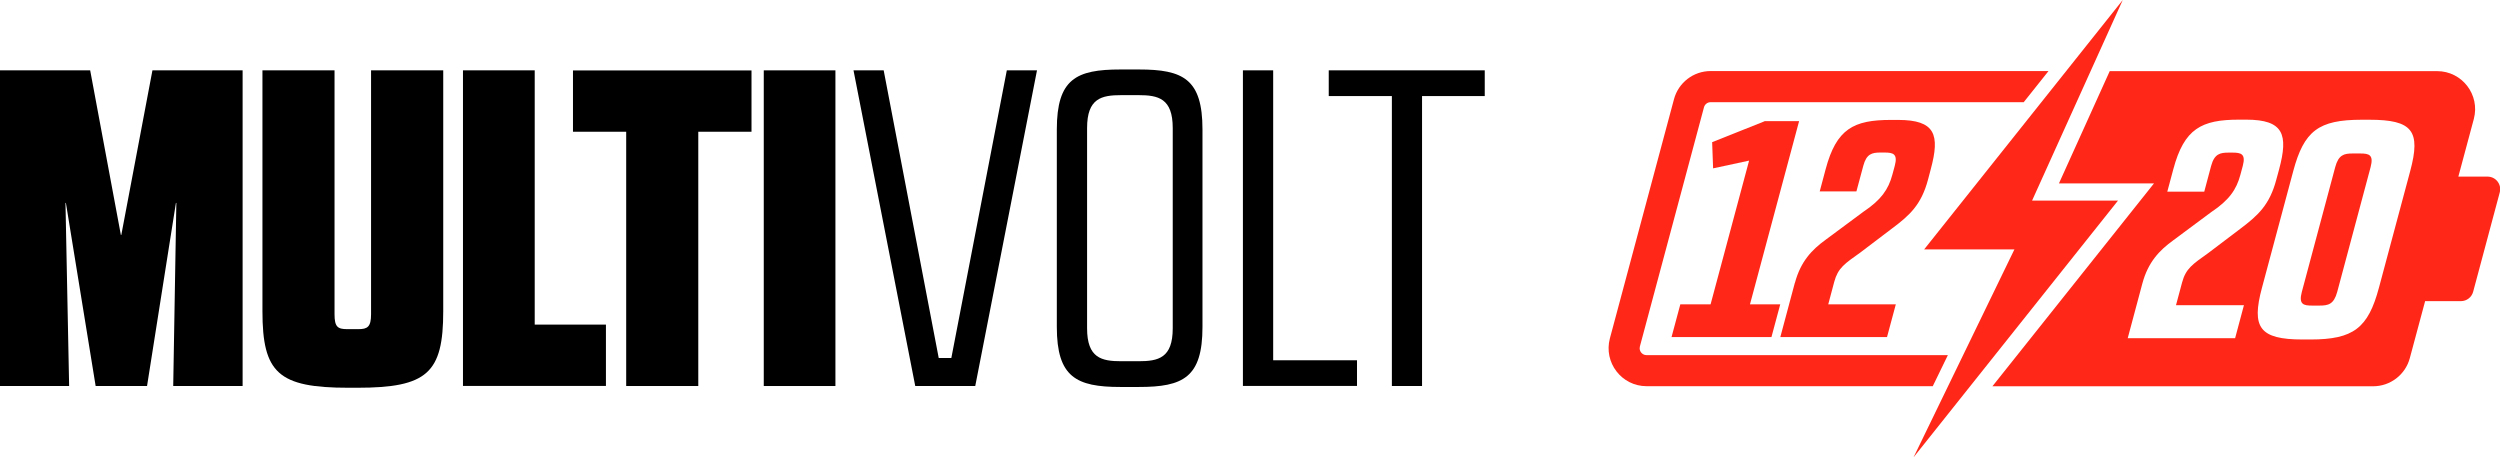
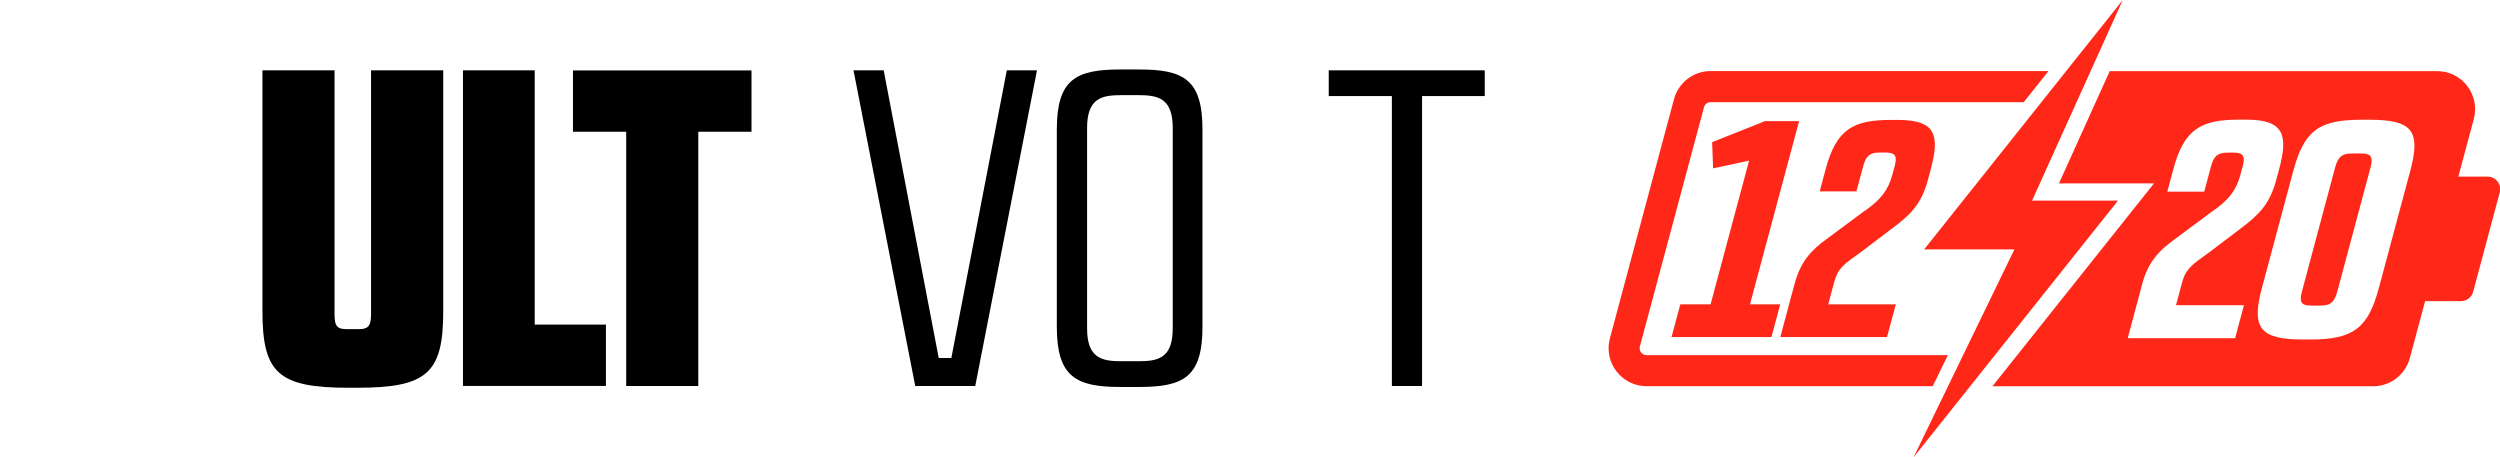
<svg xmlns="http://www.w3.org/2000/svg" viewBox="0 0 287.49 52.59">
-   <path d="m7.93 44.39h-7.93v-36.3h10.37l3.53 18.93h.05l3.58-18.93h10.37v36.3h-7.98l.36-21.05h-.05l-3.32 21.05h-5.91l-3.42-21.05h-.05l.42 21.05z" />
  <path d="m38.47 8.09v28.05c0 1.45.36 1.71 1.45 1.71h1.3c1.04 0 1.45-.26 1.45-1.71v-28.05h8.3v27.69c0 7.1-1.82 8.81-9.9 8.81h-.99c-8.09 0-9.9-1.71-9.9-8.81v-27.69h8.3z" />
  <path d="m53.25 8.09h8.24v29.24h8.19v7.05h-16.44v-36.29z" />
  <path d="m80.31 44.39h-8.3v-29.24h-6.12v-7.05h20.53v7.05h-6.12v29.24z" />
-   <path d="m87.83 8.09h8.24v36.3h-8.24z" />
  <path d="m112.15 44.39h-6.9l-7.1-36.3h3.47l6.33 33.08h1.45l6.38-33.08h3.47z" />
  <path d="m130.97 7.99c5.08 0 7.31 1.09 7.31 6.9v22.71c0 5.81-2.23 6.9-7.31 6.9h-2.13c-5.08 0-7.31-1.14-7.31-6.9v-22.71c0-5.81 2.23-6.9 7.31-6.9zm-.05 33.55c2.28 0 3.94-.36 3.94-3.79v-23.02c0-3.42-1.66-3.79-3.94-3.79h-1.97c-2.28 0-3.94.36-3.94 3.79v23.02c0 3.42 1.66 3.79 3.94 3.79z" />
-   <path d="m142.94 8.09h3.47v33.34h9.64v2.95h-13.12v-36.29z" />
  <path d="m163.53 44.39h-3.47v-33.34h-7.26v-2.96h17.94v2.96h-7.21z" />
  <g fill="#ff2818">
    <path d="m223.99 40.84h-34.64c-.32 0-.52-.17-.63-.31s-.22-.38-.14-.69l7.37-27.5c.09-.35.41-.59.77-.59h36l2.85-3.58h-38.85c-1.98 0-3.71 1.33-4.22 3.24l-7.37 27.5c-.74 2.78 1.35 5.5 4.22 5.5h32.91l1.74-3.58z" />
    <path d="m202.92 13.93h3.97l-5.65 21.07h3.48l-1.01 3.76h-11.49l1.01-3.76h3.48l4.43-16.53-4.14.89-.11-3.01 6.04-2.41z" />
    <path d="m206.41 32.52c.66-2.45 1.94-3.8 3.56-4.97l4.3-3.19c2.07-1.38 2.89-2.59 3.34-4.26l.28-1.03c.37-1.38-.19-1.53-1.19-1.53h-.43c-.99 0-1.63.14-2 1.53l-.79 2.94h-4.22l.68-2.55c1.24-4.65 3.22-5.67 7.51-5.67h.82c4.29 0 4.83 1.7 3.76 5.67l-.32 1.21c-.77 2.87-2.09 4.08-4.13 5.6l-3.65 2.77c-1.8 1.28-2.57 1.77-3 3.37l-.69 2.59h7.77l-1.01 3.76h-12.27l1.67-6.24z" />
    <path d="m231.65 28.68h-10.38l22.84-28.68-10.43 23.07h9.88l-23.51 29.52z" />
    <path d="m271.42 17.65h-.89c-.96 0-1.61.14-1.99 1.57l-3.84 14.35c-.38 1.43.19 1.57 1.15 1.57h.89c1 0 1.64-.14 2.03-1.57l3.84-14.35c.38-1.43-.19-1.57-1.19-1.57z" />
    <path d="m286.04 20.31h-3.34l1.78-6.63c.74-2.78-1.35-5.5-4.22-5.5h-37.65l-5.84 12.91h10.93l-18.58 23.33h43.78c1.98 0 3.71-1.33 4.22-3.24l1.76-6.55h4.12c.65 0 1.23-.44 1.4-1.07l3.06-11.43c.25-.92-.45-1.82-1.4-1.82zm-28 14.8-1.01 3.78h-12.35l1.68-6.28c.66-2.46 1.95-3.82 3.59-5l4.32-3.21c2.09-1.39 2.91-2.61 3.36-4.28l.28-1.04c.37-1.39-.2-1.53-1.19-1.53h-.43c-1 0-1.64.14-2.02 1.53l-.79 2.96h-4.25l.69-2.57c1.25-4.68 3.24-5.71 7.56-5.71h.82c4.32 0 4.86 1.71 3.79 5.71l-.33 1.21c-.77 2.89-2.1 4.1-4.15 5.64l-3.67 2.78c-1.81 1.29-2.58 1.78-3.01 3.39l-.7 2.61h7.82zm19.12-15.42-3.59 13.39c-1.24 4.64-2.92 5.96-7.88 5.96h-.89c-4.96 0-5.92-1.36-4.68-5.96l3.59-13.39c1.24-4.64 2.91-5.92 7.87-5.92h.89c4.96 0 5.94 1.28 4.69 5.92z" />
  </g>
</svg>